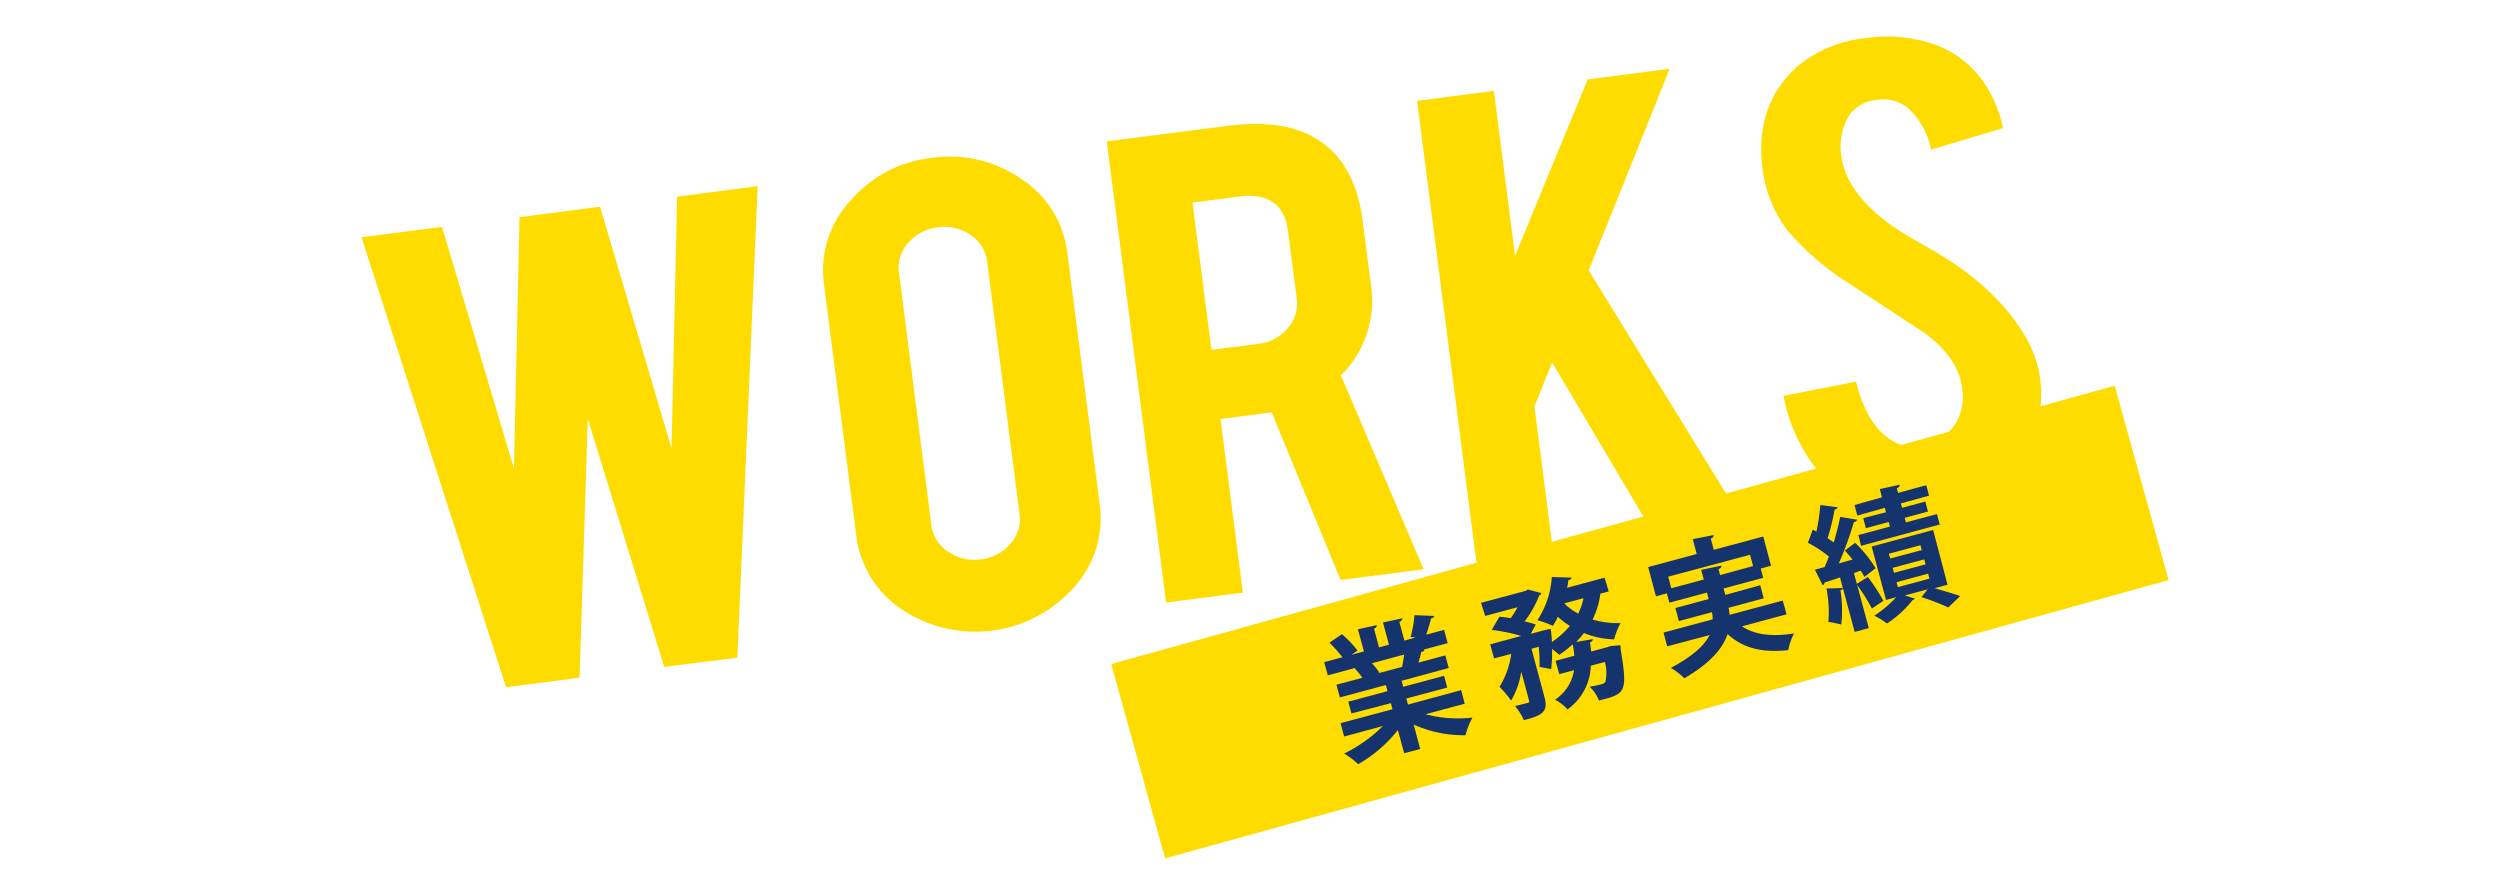
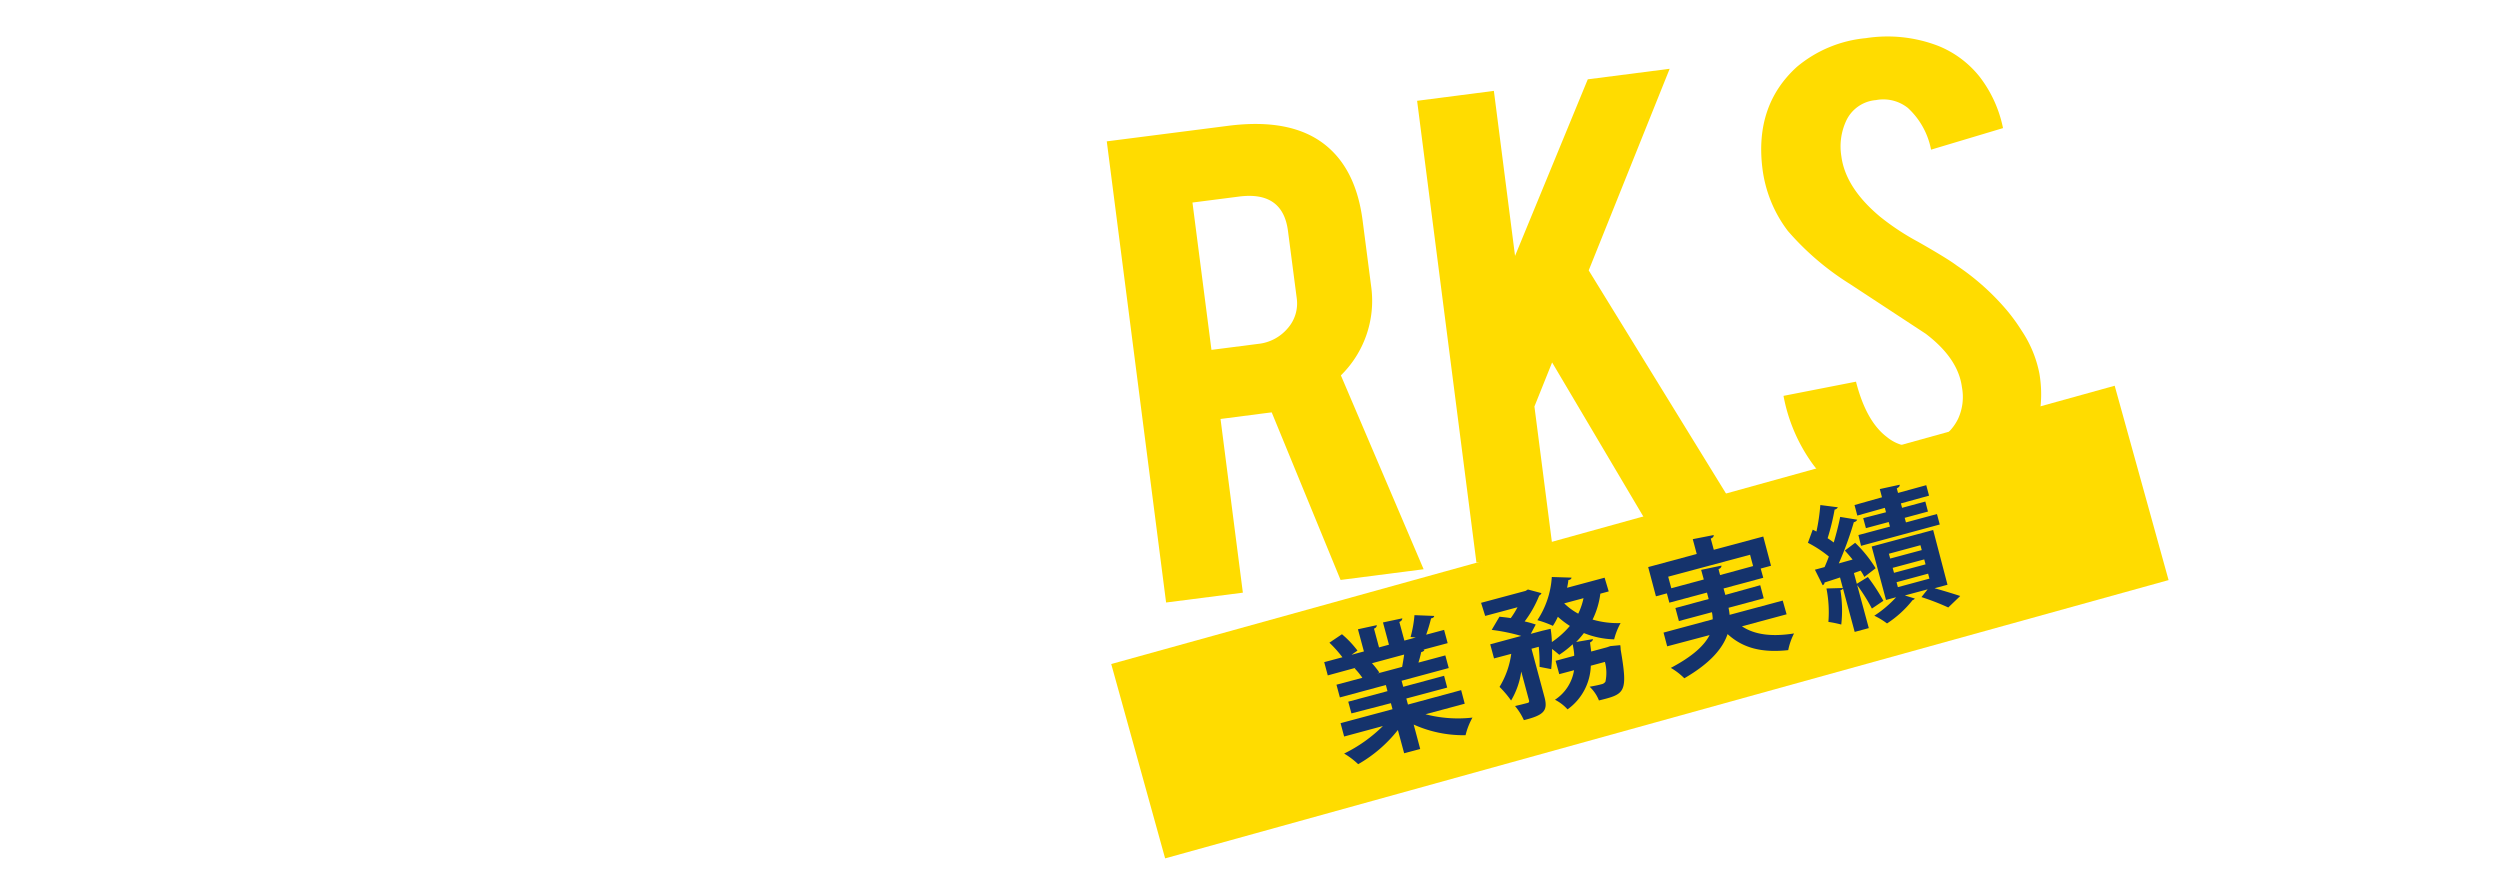
<svg xmlns="http://www.w3.org/2000/svg" viewBox="0 0 322.4 114.29">
  <defs>
    <style>.cls-1{fill:#ffdc00;}.cls-2{fill:#15336c;}.cls-3{fill:none;}</style>
  </defs>
  <title>ttl_works</title>
  <g id="レイヤー_2" data-name="レイヤー 2">
    <g id="レイヤー_1-2" data-name="レイヤー 1">
-       <path class="cls-1" d="M87.32,25.36,97.71,24,95.09,84.81,85.66,86,75.8,54l-1.06,33.4-9.48,1.22L46.62,30.59,57,29.26l9.28,31.18L67,28l10.38-1.34L86.6,57.8Z" />
-       <path class="cls-1" d="M120.09,20.37a16.08,16.08,0,0,1,11.67,2.75,13.21,13.21,0,0,1,5.88,9.47l4.18,32.46a13.17,13.17,0,0,1-3.32,10.68,17,17,0,0,1-22.22,2.84,13.34,13.34,0,0,1-5.85-9.48l-4.17-32.46A13.17,13.17,0,0,1,109.57,26,16.11,16.11,0,0,1,120.09,20.37Zm7.21,13.36a4.76,4.76,0,0,0-2.12-3.42,5.79,5.79,0,0,0-4.2-1,5.87,5.87,0,0,0-3.84,2,4.7,4.7,0,0,0-1.21,3.85l4.18,32.56a4.74,4.74,0,0,0,2.15,3.41,5.86,5.86,0,0,0,4.22,1,5.77,5.77,0,0,0,3.82-2,4.74,4.74,0,0,0,1.18-3.84Z" />
      <path class="cls-1" d="M158.34,16.23q8.28-1.07,12.69,2.56,3.85,3.16,4.69,9.63l1.12,8.63a13.48,13.48,0,0,1-3.92,11.36l10.67,25-10.71,1.38L164,53.18l-.89.11-5.71.74,2.88,22.4-9.9,1.27-7.65-59.47ZM166.1,29.8q-.66-5.18-6.32-4.45l-6,.77,2.45,19,6-.77a5.75,5.75,0,0,0,3.82-2,4.84,4.84,0,0,0,1.18-3.87Z" />
      <path class="cls-1" d="M197.88,52.42l2.43,18.86-9.91,1.27L182.75,13l9.9-1.28L195.38,33l9.38-22.77,10.56-1.36-10.44,26,20.43,33.2-11.64,1.49L200.16,46.74Z" />
      <path class="cls-1" d="M263,48.17a15.79,15.79,0,0,1-2.2,11.09,13,13,0,0,1-6.26,5.1,20.52,20.52,0,0,1-5.42,1.37,16.88,16.88,0,0,1-10-1.37,15.05,15.05,0,0,1-5.8-5.16A21.8,21.8,0,0,1,230,51.05l9.35-1.83c.87,3.42,2.2,5.8,4,7.15a5.33,5.33,0,0,0,4.3,1.14A6.32,6.32,0,0,0,252.52,54a6.75,6.75,0,0,0,.49-4.07q-.48-3.71-4.67-6.89l-9.78-6.42a35.27,35.27,0,0,1-8-6.84,16.71,16.71,0,0,1-3.28-8.08q-1-8.13,4.45-13.08a16.17,16.17,0,0,1,8.89-3.7,18.2,18.2,0,0,1,9.34,1,13,13,0,0,1,5.35,4,16.07,16.07,0,0,1,3,6.6l-9.28,2.78a9.83,9.83,0,0,0-3-5.39,5.1,5.1,0,0,0-4.12-1,4.64,4.64,0,0,0-3.85,2.72,7.86,7.86,0,0,0-.6,4.51q.53,4.08,5,7.81a31.93,31.93,0,0,0,4.89,3.23c2.53,1.44,4.21,2.47,5,3.07a31.21,31.21,0,0,1,6.5,5.82,24,24,0,0,1,1.88,2.6A15.11,15.11,0,0,1,263,48.17Z" />
      <rect class="cls-1" x="144.34" y="67.22" width="134.29" height="26.01" transform="translate(-13.75 59.43) rotate(-15.5)" />
      <path class="cls-2" d="M188.89,90.75l-5.06,1.36a16.59,16.59,0,0,0,6.06.43,8.86,8.86,0,0,0-.89,2.27,15.6,15.6,0,0,1-6.69-1.37l.84,3.15-2.07.55-.81-3a17.61,17.61,0,0,1-5.12,4.41,9.79,9.79,0,0,0-1.81-1.37,18.88,18.88,0,0,0,5-3.55l-5,1.35-.46-1.72,6.7-1.8-.21-.78L174.28,92l-.41-1.51,5.06-1.36-.21-.79-5.93,1.6-.44-1.64,3.34-.89a8.74,8.74,0,0,0-1-1.22l.2-.09v0l-3.66,1-.46-1.71,2.35-.63a16.09,16.09,0,0,0-1.68-1.88l1.62-1.09a13,13,0,0,1,2,2.11l-.77.54,1.6-.43-.77-2.86,2.43-.53c0,.18-.08.34-.36.45l.65,2.42,1.28-.35-.77-2.87,2.49-.53c0,.19-.1.34-.38.47l.65,2.4,1.47-.4-.67-.06a15.31,15.31,0,0,0,.5-2.82l2.54.1c0,.16-.15.27-.4.32a21.17,21.17,0,0,1-.63,2.1l2.31-.62.46,1.71-3.18.85h.17c0,.16-.19.26-.4.3a14,14,0,0,1-.36,1.36l3.47-.93.44,1.63-6.08,1.64.21.78,5.27-1.42.4,1.52-5.27,1.41.21.78L188.43,89ZM180.82,86c.08-.45.18-1,.26-1.59l-4.15,1.12a10.73,10.73,0,0,1,.95,1.2l-.28.13v0Z" />
      <path class="cls-2" d="M207.46,76.27l-1.08.29a10.5,10.5,0,0,1-1,3.34,11.47,11.47,0,0,0,3.61.45,8.67,8.67,0,0,0-.83,2.1,11.08,11.08,0,0,1-3.9-.81,12.44,12.44,0,0,1-1,1.15l2.16-.37c0,.16-.11.3-.37.43l.15,1.17,2.05-.55.42-.15,1.28-.12a3.43,3.43,0,0,1,.05.56c.95,5.59.59,5.74-2.8,6.57A4.94,4.94,0,0,0,205,88.56c.66-.11,1.24-.24,1.52-.32a.76.76,0,0,0,.52-.34,5.46,5.46,0,0,0-.07-2.54l-1.82.49a7.17,7.17,0,0,1-3,5.63,5.58,5.58,0,0,0-1.62-1.24,5.59,5.59,0,0,0,2.46-3.81l-1.91.51-.47-1.72,2.4-.65c0-.49-.11-1-.19-1.49a12.89,12.89,0,0,1-1.74,1.36c-.23-.2-.58-.49-.93-.75a17.81,17.81,0,0,1-.11,2.6L198.54,86a22.23,22.23,0,0,0-.1-2.59l-.94.25,1.67,6.21c.49,1.81-.09,2.36-2.65,3a8,8,0,0,0-1.14-1.82c.67-.15,1.38-.34,1.59-.39s.26-.15.21-.34l-1-3.72a10.13,10.13,0,0,1-1.31,3.74,12.87,12.87,0,0,0-1.49-1.76,11,11,0,0,0,1.51-4.26l-2.22.59-.49-1.82,4-1.08a24,24,0,0,0-3.81-.78l1-1.7c.44.05.94.1,1.46.18a11.26,11.26,0,0,0,.87-1.4l-4.17,1.12L191,77.74l5.74-1.54.3-.18,1.75.47a.62.62,0,0,1-.29.31,14.41,14.41,0,0,1-1.88,3.34,13.87,13.87,0,0,1,1.43.4l-.64,1.2,1.49-.4,1.07-.25a12.86,12.86,0,0,1,.16,1.71,11.39,11.39,0,0,0,2.32-2.08,11.53,11.53,0,0,1-1.55-1.18,8.17,8.17,0,0,1-.64,1.17,12.71,12.71,0,0,0-2-.73,11.36,11.36,0,0,0,1.86-5.57l2.54.08c0,.15-.16.29-.4.31a8.75,8.75,0,0,1-.17,1l4.84-1.3Zm-5.74,1.54a8.29,8.29,0,0,0,1.81,1.33,8.65,8.65,0,0,0,.68-2Z" />
      <path class="cls-2" d="M230.4,79.22l-5.76,1.55c1.64,1.09,3.84,1.37,6.72.92a8.2,8.2,0,0,0-.75,2.15c-3.44.37-5.87-.28-7.82-2.07-.63,1.85-2.22,3.75-5.58,5.7a8.42,8.42,0,0,0-1.74-1.34c2.88-1.52,4.33-2.92,5-4.23L215,83.35l-.47-1.77,6.34-1.71a4.71,4.71,0,0,0-.1-.92l-4.26,1.14-.45-1.68,4.29-1.16-.22-.83-4.85,1.3-.32-1.2-1.41.38-1-3.77,6.26-1.69-.51-1.91L221,69c0,.18-.06.32-.38.46l.39,1.44,6.38-1.71,1,3.77-1.33.36.33,1.19-5.12,1.38.23.83L227,75.47l.45,1.69-4.54,1.22a6.89,6.89,0,0,1,.14.91l6.85-1.84Zm-14.87-3.36,4.19-1.13-.34-1.24,2.62-.55c0,.18-.08.34-.38.46l.2.76L226.08,73l-.39-1.46-10.56,2.83Z" />
      <path class="cls-2" d="M240.43,74.4a7.4,7.4,0,0,0-.48-.81l-.87.31L241,81l-1.82.49-1.51-5.61a.4.4,0,0,1-.33.23,16.29,16.29,0,0,1,.11,4.43,15.25,15.25,0,0,0-1.66-.34,15.77,15.77,0,0,0-.25-4.31l2.11-.06-.36-1.36c-.77.26-1.46.48-2,.65a.37.37,0,0,1-.24.35l-1-2,1.25-.34c.19-.43.38-.89.55-1.36A15,15,0,0,0,233.15,70l.62-1.7.48.25a25.91,25.91,0,0,0,.5-3.42l2.26.29a.59.59,0,0,1-.42.3,29.52,29.52,0,0,1-.9,3.69c.28.18.55.37.79.55.34-1.15.64-2.32.83-3.3l2.2.36a.6.6,0,0,1-.44.32,43.94,43.94,0,0,1-1.94,5.32l1.78-.5c-.33-.41-.68-.81-1-1.16l1.33-1a16.37,16.37,0,0,1,2.64,3.28Zm2.79-8.34-.15-.57-3.55,1-.36-1.36,3.54-1-.28-1.06,2.57-.56c0,.2-.07.31-.38.47l.16.59,3.64-1,.36,1.35-3.63,1,.15.57,3-.81.34,1.29-3,.81.16.59,4-1.08.36,1.35L240,70.39,239.66,69l4.07-1.09-.16-.59-2.94.79-.35-1.29Zm-2.34,8.35a24.67,24.67,0,0,1,2,3.07l-1.48,1a23.28,23.28,0,0,0-2-3.16Zm10.27,1-1.67.45c1.19.33,2.49.73,3.31,1l-1.54,1.48A31.35,31.35,0,0,0,247.79,77l.8-1-2.94.79,1.29.4a.59.59,0,0,1-.3.21,13.76,13.76,0,0,1-3.29,3,9.68,9.68,0,0,0-1.64-1,14.12,14.12,0,0,0,2.81-2.38l-1.3.35-1.85-6.89,7.93-2.13Zm-7.56-4,.17.62,4.07-1.09-.17-.63Zm.49,1.82.17.64,4.07-1.09-.17-.64Zm.5,1.85.17.64,4.07-1.1-.17-.64Z" />
      <rect class="cls-3" width="322.4" height="114.29" />
    </g>
  </g>
</svg>